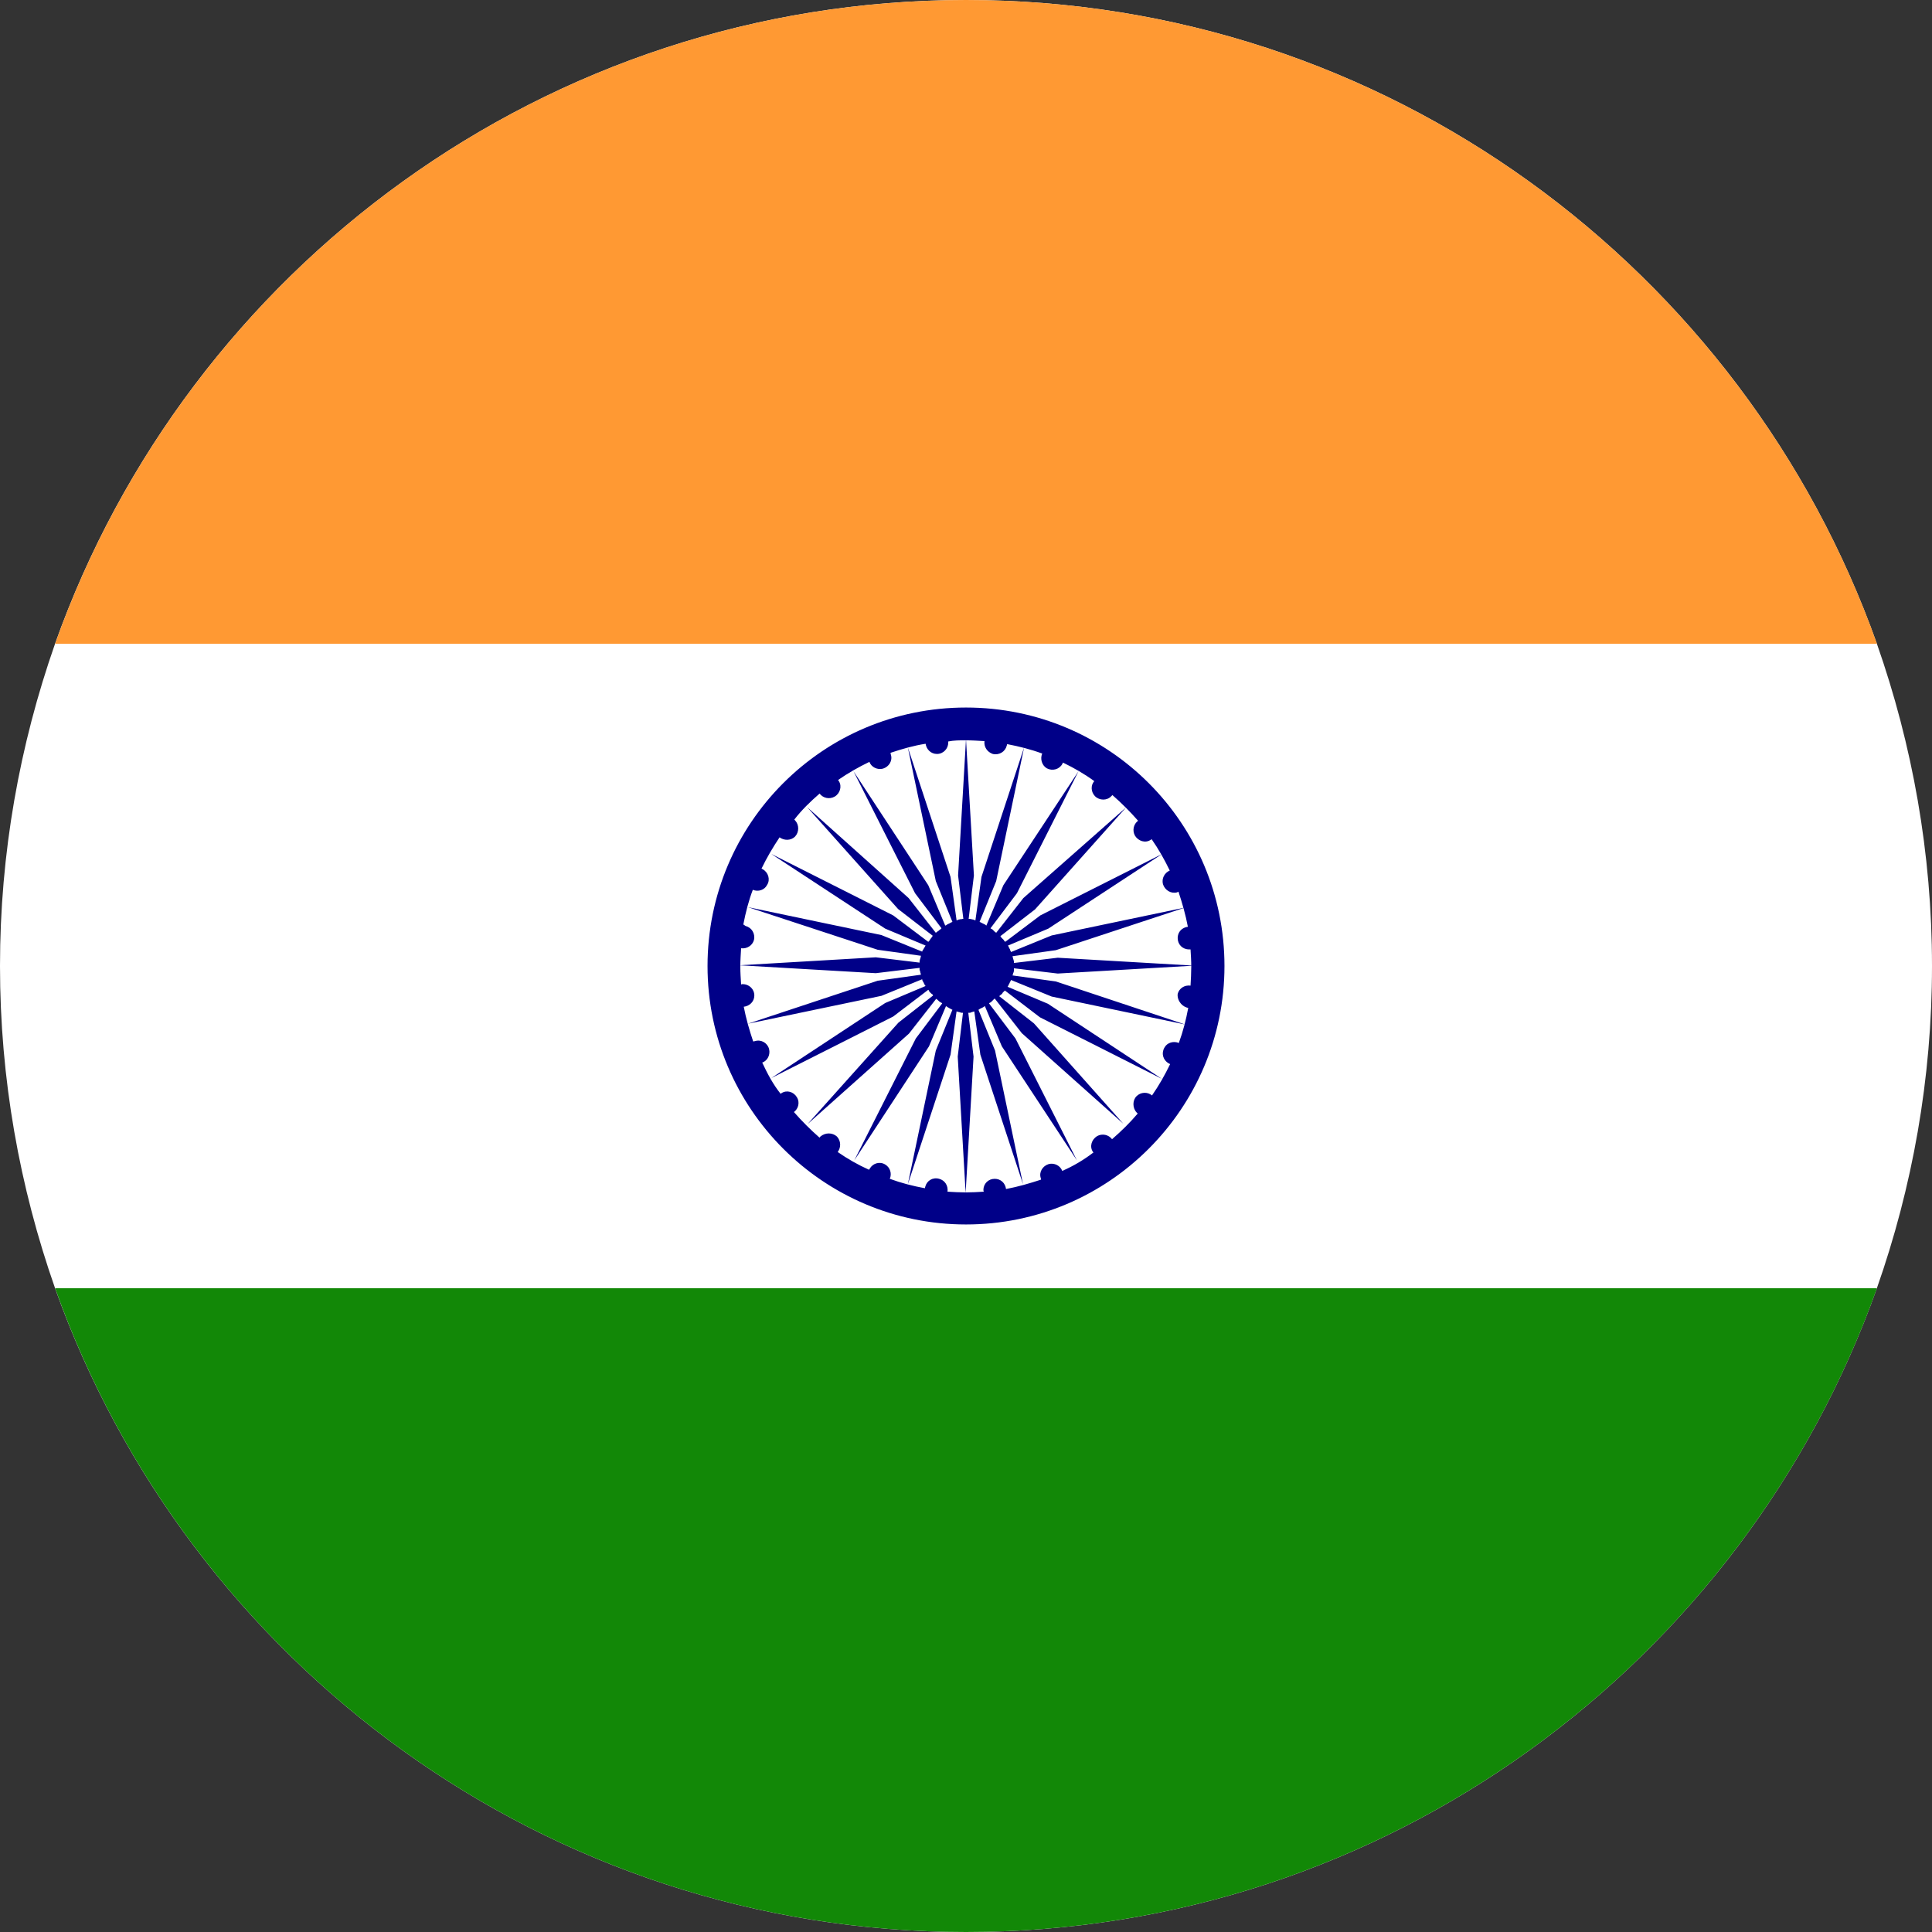
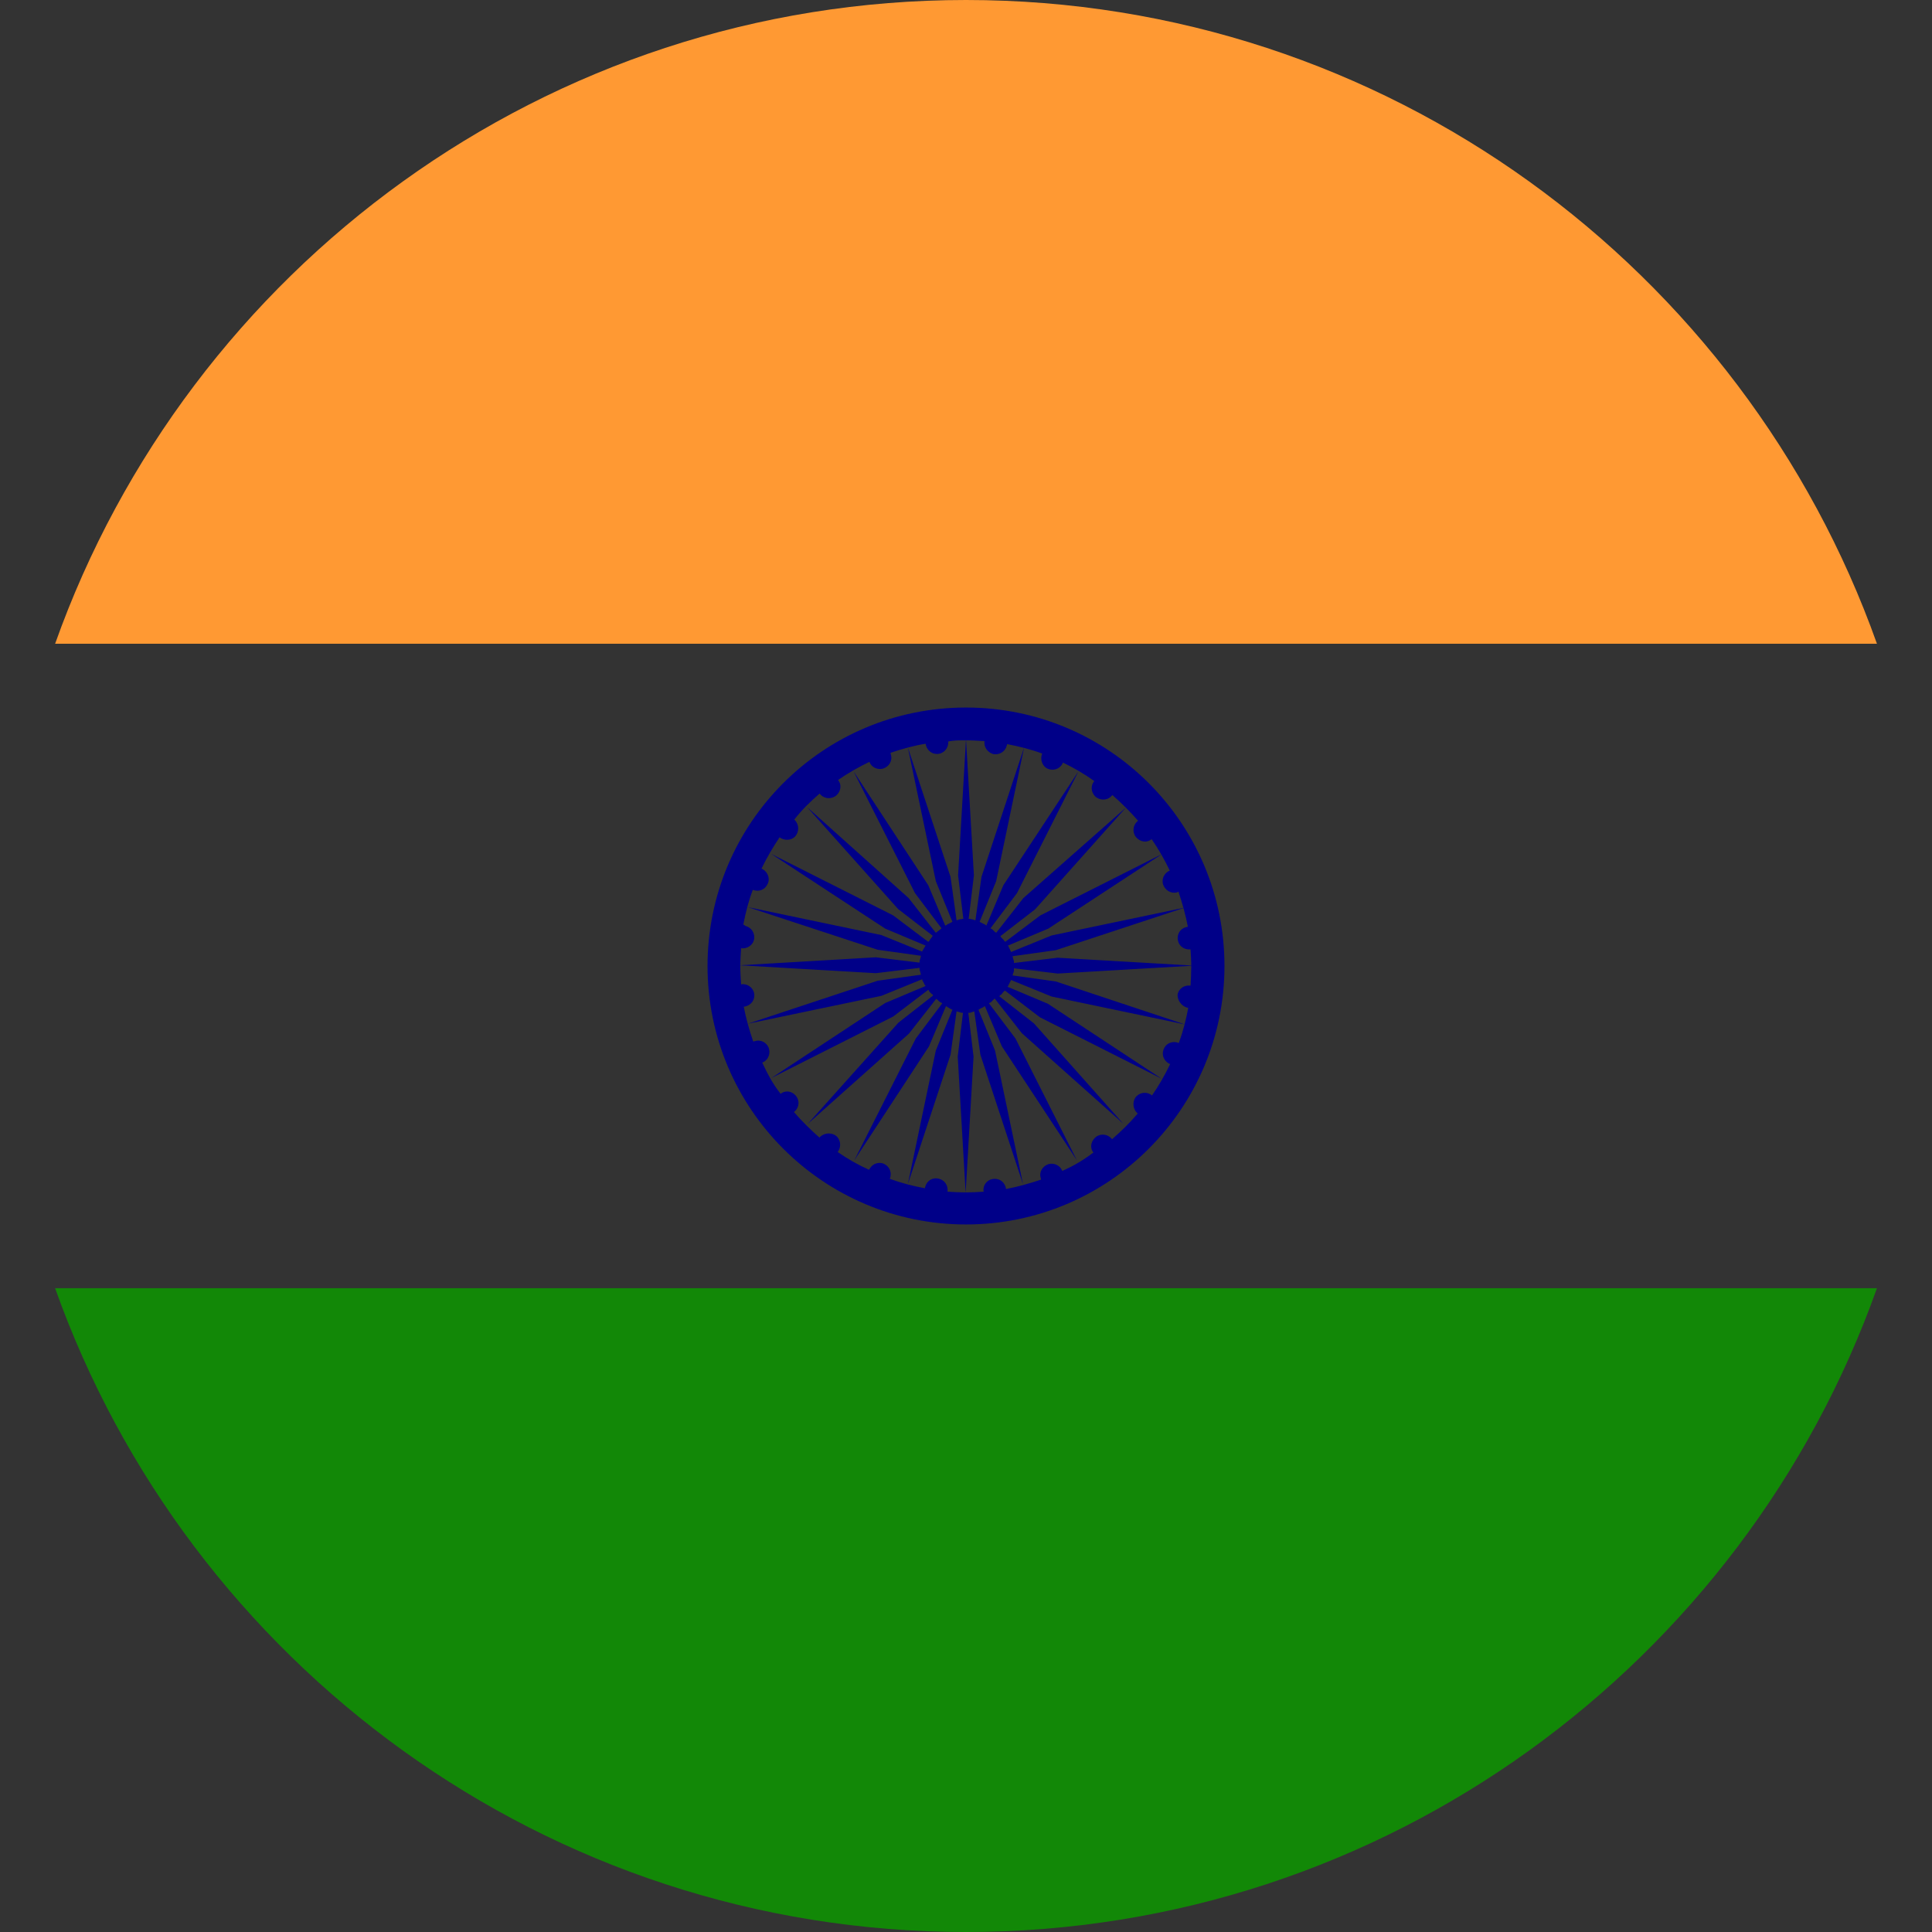
<svg xmlns="http://www.w3.org/2000/svg" width="32" height="32" viewBox="0 0 32 32" fill="none">
  <rect x="0" y="0" width="32" height="32" fill="#333333" stroke="none" />
-   <path d="M32 16C32 17.869 31.675 19.663 31.087 21.337C28.881 27.544 22.956 32 16 32C9.044 32 3.119 27.544 0.912 21.337C0.325 19.663 0 17.869 0 16C0 14.131 0.325 12.338 0.912 10.662C3.119 4.456 9.044 0 16 0C22.956 0 28.881 4.456 31.087 10.662C31.675 12.338 32 14.131 32 16Z" fill="white" />
  <path d="M31.088 10.662H0.913C3.119 4.456 9.044 0 16 0C22.956 0 28.881 4.456 31.088 10.662Z" fill="#FF9933" />
  <path d="M31.088 21.337C28.881 27.544 22.956 32 16 32C9.044 32 3.119 27.544 0.913 21.337H31.088Z" fill="#128807" />
  <path d="M16.569 16.481L16.581 16.475L16.587 16.469L16.6 16.456C16.606 16.45 16.606 16.444 16.606 16.444L16.619 16.431L16.625 16.425C16.625 16.425 16.631 16.419 16.637 16.413L16.644 16.406L17.225 16.85L19.244 17.869L17.356 16.625L16.688 16.344L16.694 16.337L16.7 16.325C16.7 16.325 16.706 16.319 16.706 16.312L16.712 16.3C16.712 16.3 16.719 16.294 16.719 16.288L16.725 16.275L16.731 16.262L16.738 16.25L16.744 16.238C16.744 16.231 16.744 16.231 16.744 16.231L17.419 16.506L19.631 16.969L17.488 16.256L16.769 16.156L16.775 16.15V16.137C16.775 16.131 16.781 16.131 16.781 16.131V16.119L16.788 16.106C16.788 16.1 16.788 16.1 16.788 16.1L16.794 16.087V16.062C16.794 16.056 16.794 16.05 16.794 16.05V16.038L17.519 16.125L19.775 15.994L17.519 15.863L16.794 15.95V15.944C16.794 15.938 16.794 15.931 16.794 15.931V15.919L16.788 15.906C16.788 15.9 16.788 15.9 16.788 15.9L16.781 15.881V15.875C16.781 15.869 16.775 15.863 16.775 15.863V15.85L16.769 15.838L17.488 15.738L19.631 15.031L17.419 15.494L16.744 15.769V15.762L16.738 15.75L16.731 15.738C16.731 15.731 16.731 15.731 16.731 15.731L16.725 15.719C16.719 15.713 16.719 15.706 16.719 15.706C16.712 15.7 16.712 15.694 16.712 15.694L16.706 15.681L16.7 15.669L16.694 15.662L17.363 15.381L19.25 14.144L17.231 15.162L16.65 15.6C16.65 15.594 16.644 15.594 16.644 15.594L16.631 15.581L16.625 15.569L16.619 15.562C16.613 15.556 16.613 15.556 16.613 15.556L16.6 15.544L16.594 15.537C16.594 15.537 16.587 15.531 16.581 15.525L16.575 15.512L16.569 15.506L17.144 15.062L18.65 13.375L16.95 14.875L16.5 15.45L16.494 15.444L16.481 15.438L16.475 15.431C16.469 15.425 16.469 15.425 16.469 15.425L16.456 15.412L16.444 15.4L16.438 15.394L16.425 15.387L16.413 15.381L16.406 15.375L16.844 14.794L17.863 12.775L16.619 14.662L16.337 15.331L16.331 15.325C16.325 15.325 16.325 15.319 16.325 15.319L16.312 15.312L16.3 15.306L16.288 15.3L16.275 15.294L16.262 15.287L16.25 15.281L16.238 15.275L16.225 15.269L16.5 14.594L16.962 12.381L16.256 14.525L16.156 15.244H16.15C16.144 15.238 16.137 15.238 16.137 15.238L16.125 15.231C16.125 15.231 16.119 15.231 16.113 15.231L16.1 15.225H16.087H16.081L16.069 15.219H16.056C16.056 15.219 16.05 15.219 16.044 15.219L16.131 14.5L16 12.244L15.869 14.5L15.956 15.219H15.95H15.938L15.925 15.225H15.912H15.9L15.887 15.231H15.875L15.863 15.238C15.863 15.238 15.856 15.238 15.85 15.244H15.844L15.744 14.525L15.037 12.381L15.5 14.594L15.775 15.269L15.762 15.275L15.75 15.281L15.738 15.287L15.725 15.294C15.725 15.294 15.719 15.3 15.713 15.3L15.7 15.306L15.688 15.312L15.681 15.319C15.675 15.325 15.669 15.325 15.669 15.325L15.656 15.331L15.375 14.662L14.137 12.775L15.156 14.794L15.594 15.375C15.588 15.381 15.588 15.381 15.588 15.381L15.575 15.394C15.569 15.394 15.569 15.4 15.569 15.4L15.556 15.406L15.544 15.419L15.531 15.425L15.525 15.431L15.519 15.438L15.506 15.444L15.5 15.45L15.05 14.875L13.369 13.369L14.875 15.056L15.45 15.5L15.444 15.506L15.438 15.519C15.431 15.525 15.431 15.525 15.431 15.525L15.425 15.537L15.412 15.55C15.412 15.55 15.406 15.556 15.406 15.562L15.4 15.569L15.394 15.581L15.381 15.594L15.375 15.6L14.794 15.162L12.775 14.144L14.662 15.381L15.331 15.662C15.331 15.669 15.325 15.669 15.325 15.669L15.319 15.681L15.312 15.694L15.306 15.7L15.3 15.713L15.294 15.725L15.287 15.731L15.281 15.744L15.275 15.756V15.762L14.6 15.488L12.387 15.025L14.537 15.731L15.256 15.831L15.25 15.844V15.856L15.244 15.869V15.875L15.238 15.887V15.9L15.231 15.912V15.925C15.231 15.925 15.231 15.931 15.231 15.938V15.944L14.506 15.856L12.25 15.988L14.506 16.119L15.231 16.031V16.044C15.231 16.044 15.231 16.05 15.231 16.056V16.069L15.238 16.075V16.087L15.244 16.1V16.113C15.244 16.113 15.25 16.119 15.25 16.125V16.137L15.256 16.144L14.537 16.244L12.387 16.956L14.6 16.494L15.275 16.219C15.275 16.219 15.275 16.225 15.275 16.231L15.281 16.244L15.287 16.256L15.294 16.269C15.294 16.275 15.3 16.275 15.3 16.275L15.306 16.294L15.312 16.306C15.312 16.312 15.319 16.312 15.319 16.312L15.325 16.325L15.331 16.331L14.662 16.613L12.775 17.856L14.794 16.837L15.375 16.394L15.381 16.4C15.387 16.406 15.387 16.413 15.387 16.413L15.394 16.425C15.4 16.431 15.4 16.431 15.4 16.431C15.4 16.431 15.406 16.438 15.412 16.444L15.425 16.456L15.431 16.462C15.431 16.462 15.438 16.469 15.444 16.469C15.444 16.469 15.45 16.475 15.45 16.481L15.456 16.488L14.881 16.938L13.375 18.619L15.056 17.119L15.506 16.544C15.512 16.544 15.512 16.55 15.512 16.55C15.519 16.556 15.525 16.556 15.525 16.556L15.537 16.569L15.544 16.575L15.556 16.587L15.569 16.594L15.575 16.6C15.575 16.6 15.581 16.606 15.588 16.606L15.6 16.613L15.606 16.619L15.169 17.2L14.15 19.219L15.387 17.331L15.669 16.663L15.675 16.669C15.681 16.675 15.688 16.675 15.688 16.675L15.694 16.681L15.706 16.688L15.719 16.694C15.725 16.7 15.725 16.7 15.725 16.7L15.738 16.706L15.75 16.712C15.75 16.712 15.756 16.719 15.762 16.719L15.775 16.725L15.5 17.4L15.037 19.613L15.744 17.469L15.844 16.75L15.85 16.756H15.863L15.875 16.762H15.887L15.9 16.769H15.912C15.919 16.775 15.919 16.775 15.919 16.775H15.931H15.944H15.95L15.863 17.5L15.994 19.756L16.125 17.5L16.038 16.775C16.044 16.775 16.044 16.775 16.044 16.775H16.056H16.069C16.069 16.775 16.075 16.775 16.075 16.769H16.087L16.1 16.762C16.106 16.762 16.106 16.762 16.106 16.762L16.119 16.756H16.131L16.137 16.75L16.238 17.469L16.944 19.613L16.481 17.4L16.206 16.725L16.219 16.719C16.225 16.712 16.225 16.712 16.225 16.712L16.238 16.706L16.25 16.7L16.262 16.694L16.275 16.688L16.288 16.681L16.294 16.675L16.306 16.669L16.312 16.663L16.594 17.331L17.837 19.219L16.819 17.2L16.381 16.619L16.387 16.613L16.4 16.606L16.413 16.6C16.419 16.594 16.419 16.594 16.419 16.594L16.431 16.581L16.444 16.569L16.45 16.562L16.456 16.556C16.456 16.556 16.462 16.55 16.469 16.544L16.475 16.538L16.925 17.113L18.606 18.613L17.125 16.95L16.55 16.5L16.556 16.494C16.562 16.488 16.569 16.488 16.569 16.481Z" fill="#000088" />
  <path d="M16 11.719C13.631 11.719 11.719 13.637 11.719 16C11.719 18.363 13.637 20.281 16 20.281C18.363 20.281 20.281 18.363 20.281 16C20.281 13.637 18.369 11.719 16 11.719ZM19.656 16.688L19.681 16.694C19.644 16.894 19.594 17.087 19.525 17.275C19.438 17.238 19.331 17.269 19.288 17.35C19.231 17.444 19.262 17.556 19.356 17.613C19.356 17.613 19.375 17.619 19.381 17.625C19.294 17.806 19.194 17.981 19.081 18.144C19.006 18.081 18.894 18.087 18.825 18.156C18.756 18.225 18.756 18.35 18.825 18.425C18.825 18.425 18.837 18.438 18.844 18.444C18.712 18.6 18.569 18.738 18.419 18.869C18.363 18.794 18.256 18.769 18.169 18.819C18.081 18.875 18.044 18.988 18.1 19.075C18.106 19.087 18.113 19.087 18.113 19.087C17.95 19.212 17.781 19.312 17.594 19.394C17.562 19.306 17.462 19.256 17.369 19.281C17.269 19.312 17.206 19.413 17.238 19.512L17.244 19.538C17.056 19.6 16.863 19.656 16.663 19.694C16.65 19.594 16.575 19.525 16.475 19.525C16.369 19.525 16.288 19.606 16.288 19.712L16.294 19.738C16.194 19.744 16.1 19.75 16 19.75C15.894 19.75 15.794 19.744 15.694 19.738C15.706 19.637 15.65 19.55 15.556 19.525C15.45 19.494 15.35 19.556 15.325 19.656L15.319 19.681C15.119 19.644 14.925 19.594 14.738 19.525C14.775 19.438 14.744 19.337 14.662 19.288C14.569 19.231 14.456 19.269 14.406 19.356C14.4 19.363 14.394 19.375 14.394 19.375C14.213 19.294 14.037 19.194 13.875 19.081C13.931 19.006 13.931 18.9 13.863 18.825C13.787 18.756 13.669 18.756 13.588 18.825C13.588 18.825 13.575 18.837 13.575 18.844C13.425 18.712 13.281 18.569 13.15 18.419C13.225 18.363 13.25 18.256 13.2 18.175C13.144 18.081 13.031 18.05 12.944 18.106C12.931 18.113 12.931 18.119 12.931 18.119C12.806 17.962 12.713 17.788 12.625 17.6C12.713 17.569 12.762 17.469 12.738 17.375C12.713 17.275 12.606 17.212 12.506 17.244C12.494 17.244 12.488 17.25 12.475 17.25C12.412 17.062 12.356 16.869 12.319 16.675C12.419 16.663 12.494 16.587 12.494 16.488C12.494 16.381 12.406 16.3 12.3 16.3C12.3 16.3 12.287 16.3 12.275 16.306C12.269 16.206 12.262 16.113 12.262 16.012C12.262 15.906 12.269 15.806 12.275 15.706C12.369 15.719 12.463 15.662 12.488 15.569C12.512 15.463 12.45 15.363 12.35 15.338L12.312 15.312C12.35 15.113 12.4 14.919 12.469 14.738C12.556 14.775 12.662 14.744 12.706 14.656C12.762 14.569 12.725 14.45 12.637 14.4L12.613 14.387C12.7 14.206 12.8 14.037 12.912 13.869C12.988 13.925 13.1 13.925 13.169 13.856C13.238 13.781 13.238 13.662 13.169 13.588C13.162 13.581 13.156 13.575 13.156 13.575C13.281 13.412 13.425 13.275 13.575 13.144C13.631 13.219 13.738 13.244 13.825 13.194C13.912 13.144 13.95 13.025 13.894 12.938L13.881 12.919C14.044 12.806 14.219 12.706 14.4 12.619C14.431 12.706 14.531 12.756 14.625 12.731C14.725 12.7 14.787 12.6 14.756 12.5C14.756 12.5 14.75 12.481 14.75 12.469C14.938 12.406 15.131 12.35 15.331 12.319C15.344 12.412 15.419 12.488 15.519 12.488C15.625 12.488 15.706 12.4 15.706 12.3C15.706 12.287 15.706 12.281 15.706 12.281C15.8 12.262 15.894 12.262 15.994 12.262C16.1 12.262 16.2 12.269 16.306 12.275C16.294 12.369 16.35 12.456 16.444 12.488C16.55 12.512 16.65 12.45 16.675 12.35C16.675 12.35 16.681 12.331 16.681 12.325C16.881 12.363 17.075 12.412 17.262 12.481C17.225 12.569 17.256 12.675 17.337 12.725C17.431 12.775 17.544 12.744 17.594 12.656L17.606 12.631C17.788 12.719 17.962 12.819 18.125 12.938C18.062 13.006 18.069 13.119 18.137 13.188C18.212 13.262 18.337 13.262 18.406 13.188L18.425 13.169C18.575 13.3 18.719 13.444 18.85 13.594C18.775 13.65 18.75 13.756 18.8 13.844C18.856 13.931 18.969 13.969 19.056 13.912L19.075 13.9C19.188 14.062 19.288 14.238 19.375 14.419C19.288 14.456 19.238 14.55 19.262 14.644C19.294 14.744 19.394 14.806 19.494 14.781L19.519 14.769C19.581 14.956 19.637 15.15 19.675 15.35C19.575 15.363 19.506 15.438 19.506 15.537C19.506 15.644 19.587 15.725 19.694 15.725H19.719C19.725 15.819 19.731 15.912 19.731 16.012C19.731 16.119 19.725 16.219 19.719 16.325C19.619 16.312 19.531 16.369 19.506 16.462C19.494 16.55 19.556 16.656 19.656 16.688Z" fill="#000088" />
</svg>